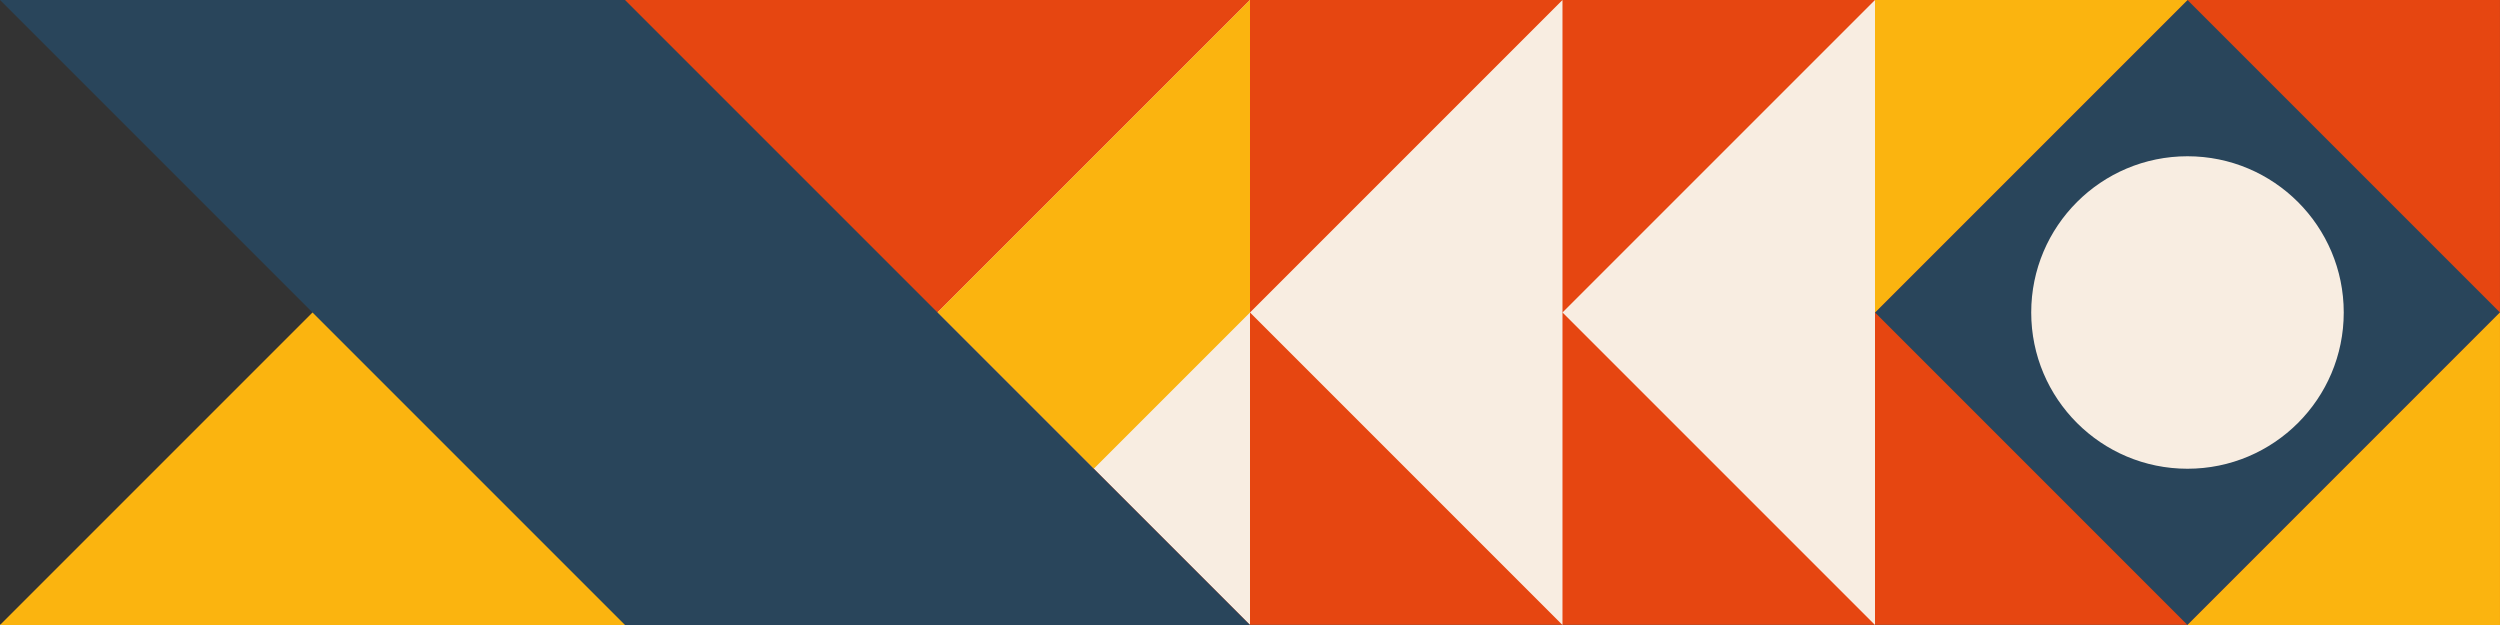
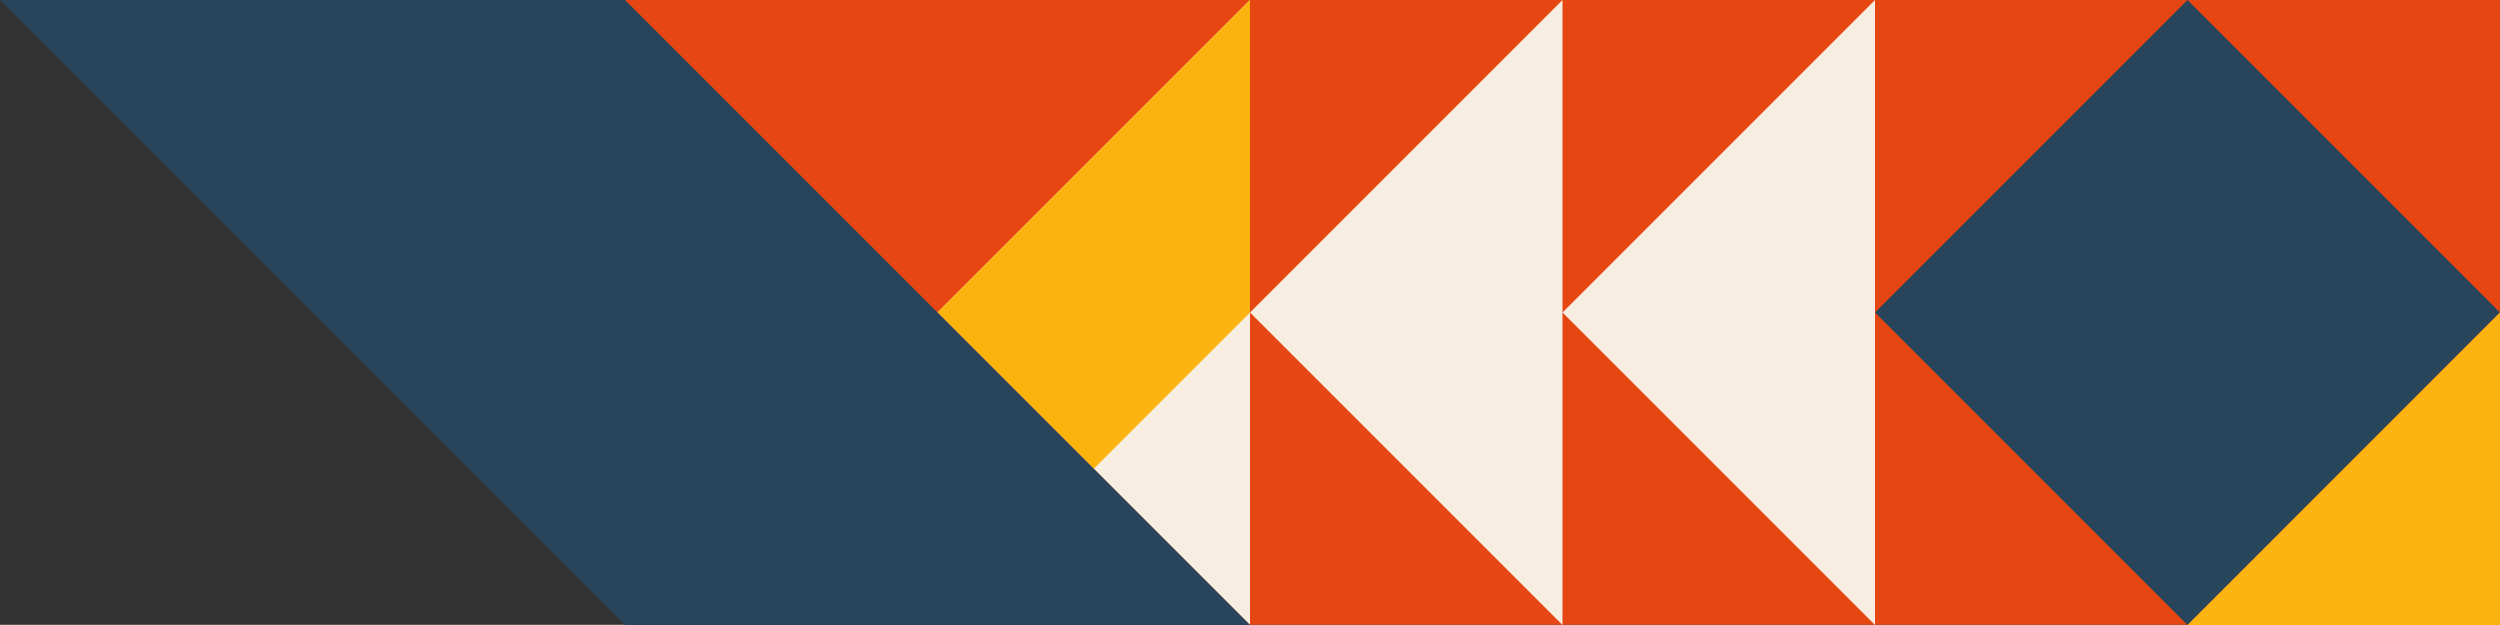
<svg xmlns="http://www.w3.org/2000/svg" clip-rule="evenodd" fill-rule="evenodd" height="154.9" image-rendering="optimizeQuality" preserveAspectRatio="xMidYMid meet" shape-rendering="geometricPrecision" text-rendering="geometricPrecision" version="1.0" viewBox="0.0 0.0 619.8 154.9" width="619.8" zoomAndPan="magnify">
  <rect x="0.0" y="0.0" width="619.8" height="154.9" fill="#333333" stroke="none" />
  <g>
    <g>
      <g id="change1_1">
        <path d="M619.79 154.95L154.95 154.95 154.95 0 619.79 0z" fill="#e64611" />
      </g>
      <g id="change2_1">
        <path d="M619.79 77.47L542.32 154.95 464.85 77.47 542.32 0z" fill="#29455b" />
      </g>
      <g id="change3_1">
-         <path d="M542.32 38.74c-21.39,0 -38.74,17.34 -38.74,38.73 0,21.4 17.35,38.74 38.74,38.74 21.39,0 38.74,-17.34 38.74,-38.74 0,-21.39 -17.35,-38.73 -38.74,-38.73z" fill="#f8ede1" />
-       </g>
+         </g>
      <g id="change4_1">
        <path d="M542.32 154.95L619.79 77.47 619.79 154.95z" fill="#fbb40f" />
      </g>
      <g id="change4_2">
-         <path d="M542.32 0L464.85 77.47 464.85 0z" fill="#fbb40f" />
-       </g>
+         </g>
      <g id="change3_2">
        <path d="M464.85 77.47L464.85 154.95 387.37 77.47 464.85 0z" fill="#f8ede1" />
      </g>
      <g id="change3_3">
        <path d="M387.37 77.47L387.37 154.95 309.9 77.47 387.37 0z" fill="#f8ede1" />
      </g>
      <g id="change3_4">
        <path d="M309.9 77.47L309.9 154.95 232.42 77.47 309.9 0z" fill="#f8ede1" />
      </g>
      <g id="change4_3">
-         <path d="M309.9 77.47L309.9 0 232.42 77.47 271.16 116.21z" fill="#fbb40f" />
+         <path d="M309.9 77.47L309.9 0 232.42 77.47 271.16 116.21" fill="#fbb40f" />
      </g>
      <g id="change4_4">
-         <path d="M77.48 77.47L0 154.95 154.95 154.95 154.95 0z" fill="#fbb40f" />
-       </g>
+         </g>
      <g id="change2_2">
        <path d="M154.95 154.95L77.47 77.47 0 0 77.47 0 154.95 0 154.95 77.47 154.95 0 232.42 77.47 309.9 154.95 154.95 154.95 154.95 154.95z" fill="#29455b" />
      </g>
    </g>
  </g>
</svg>